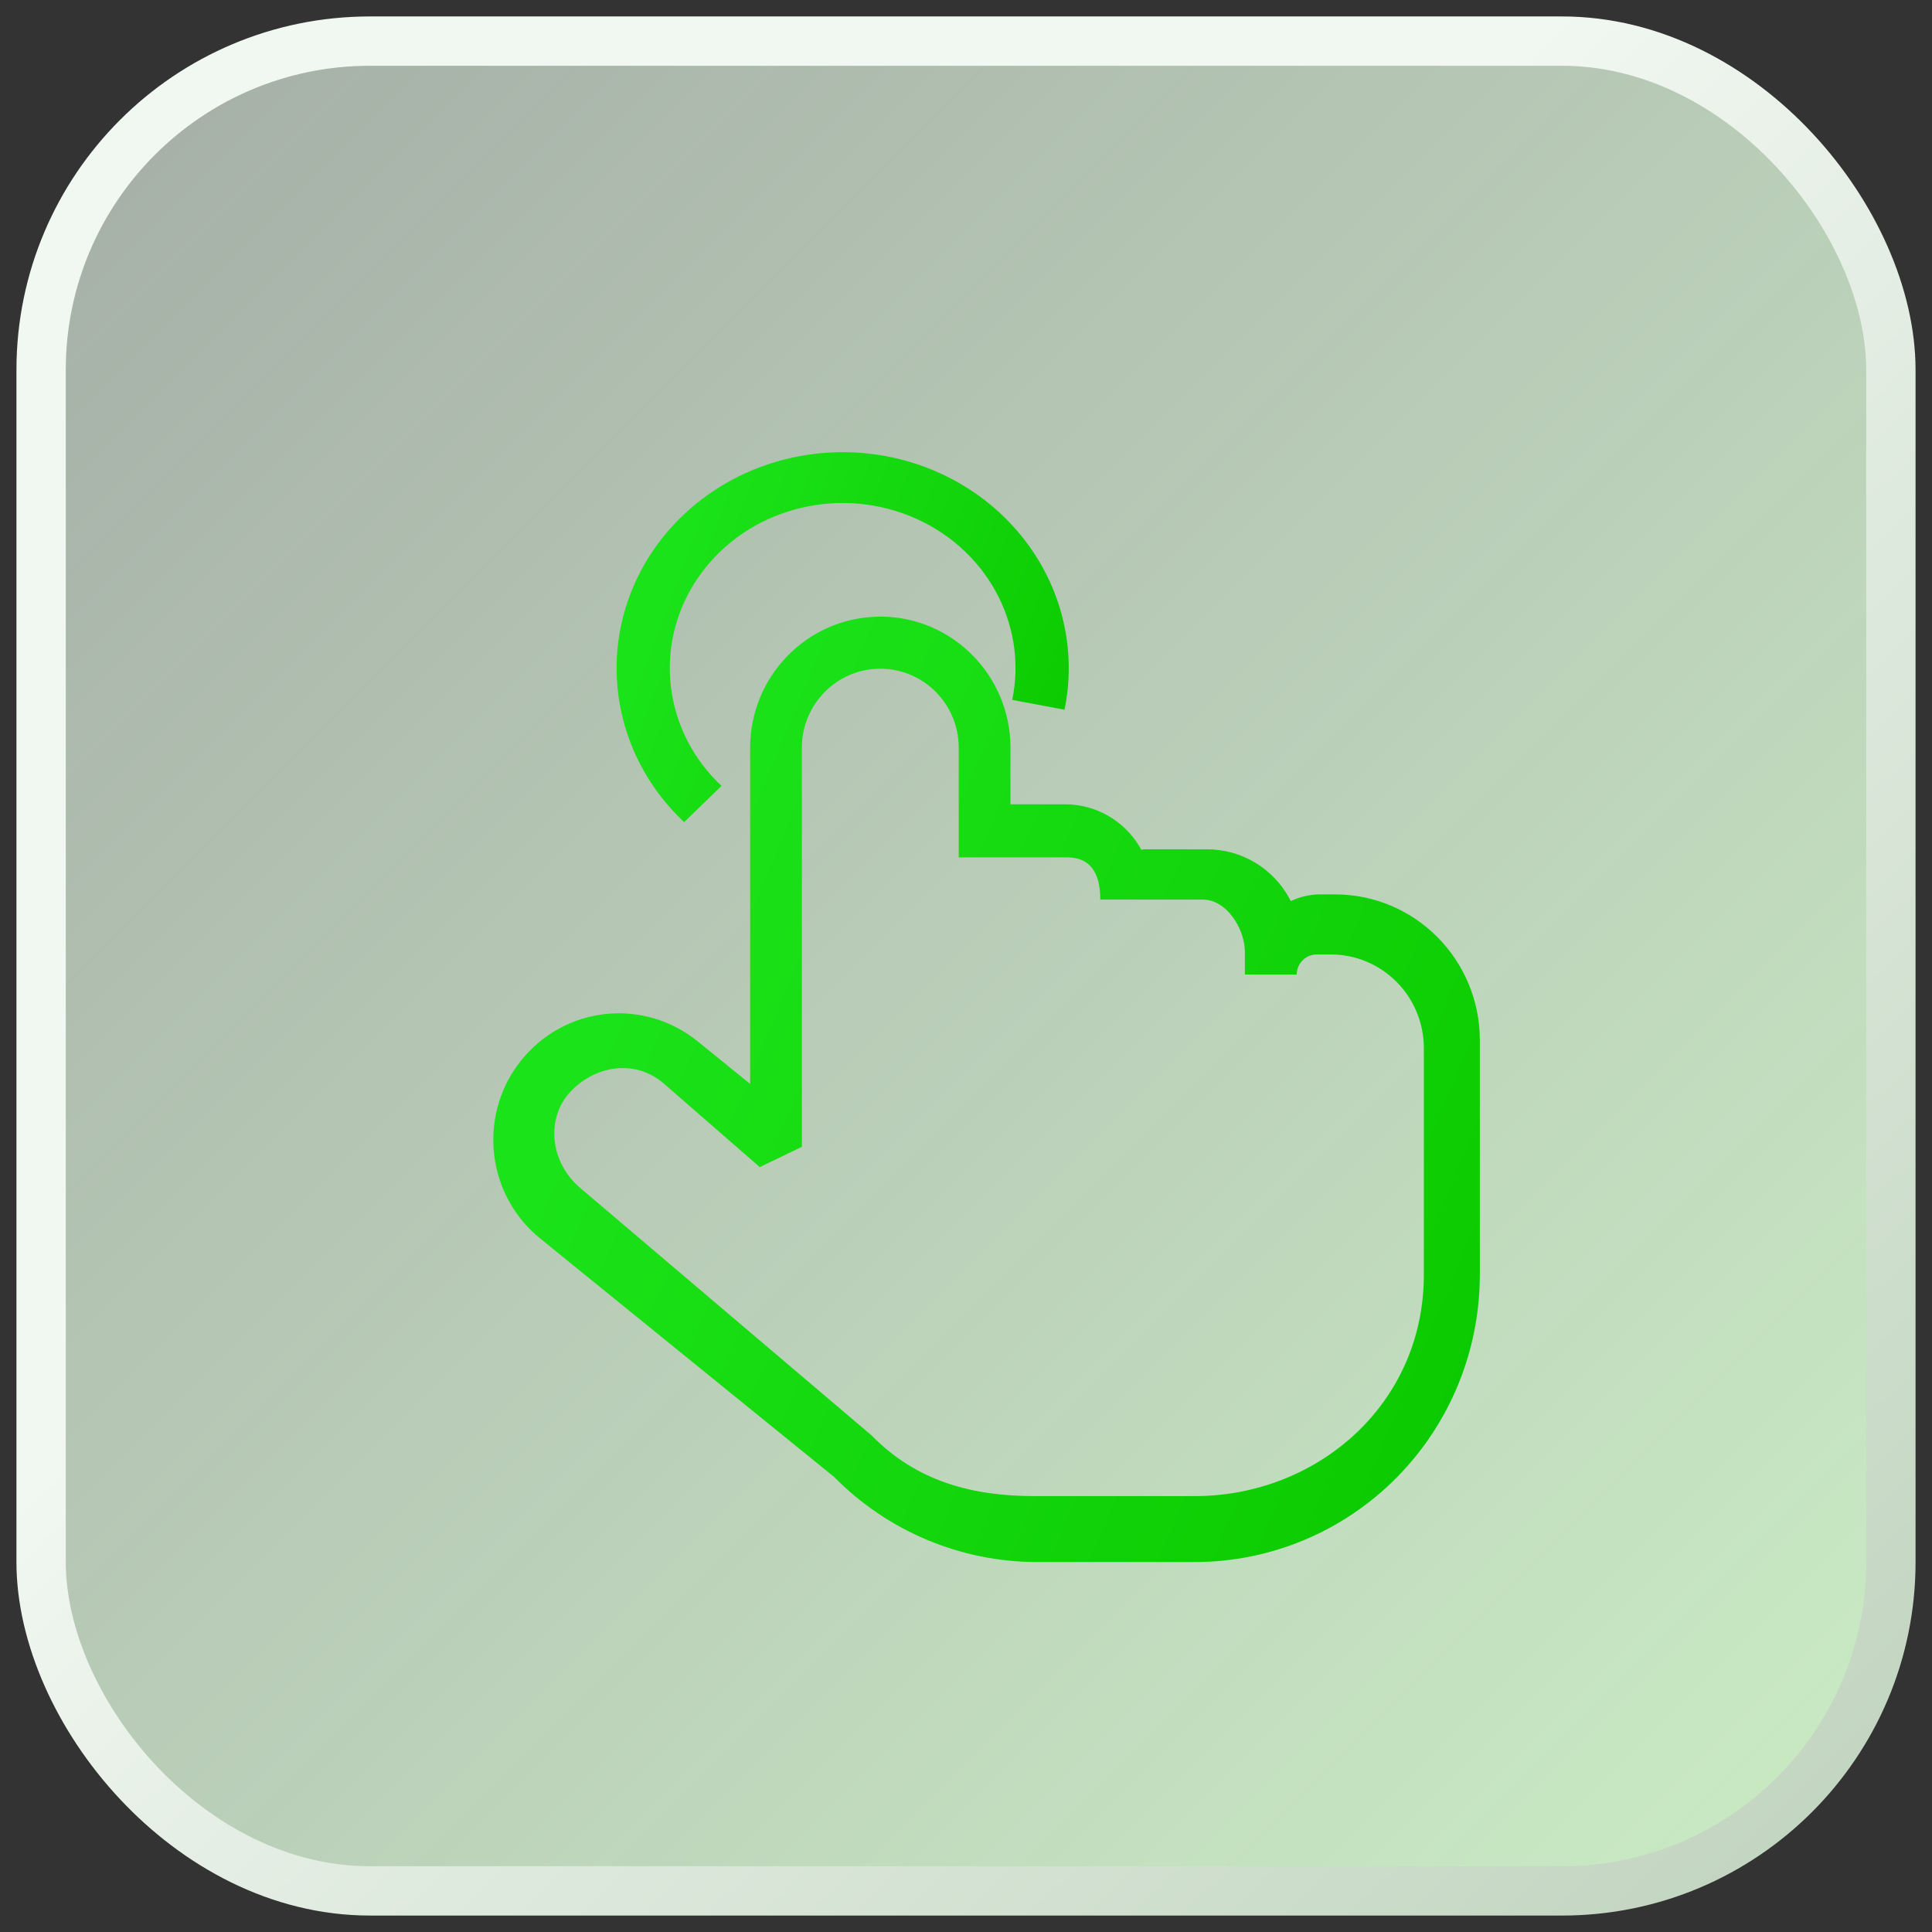
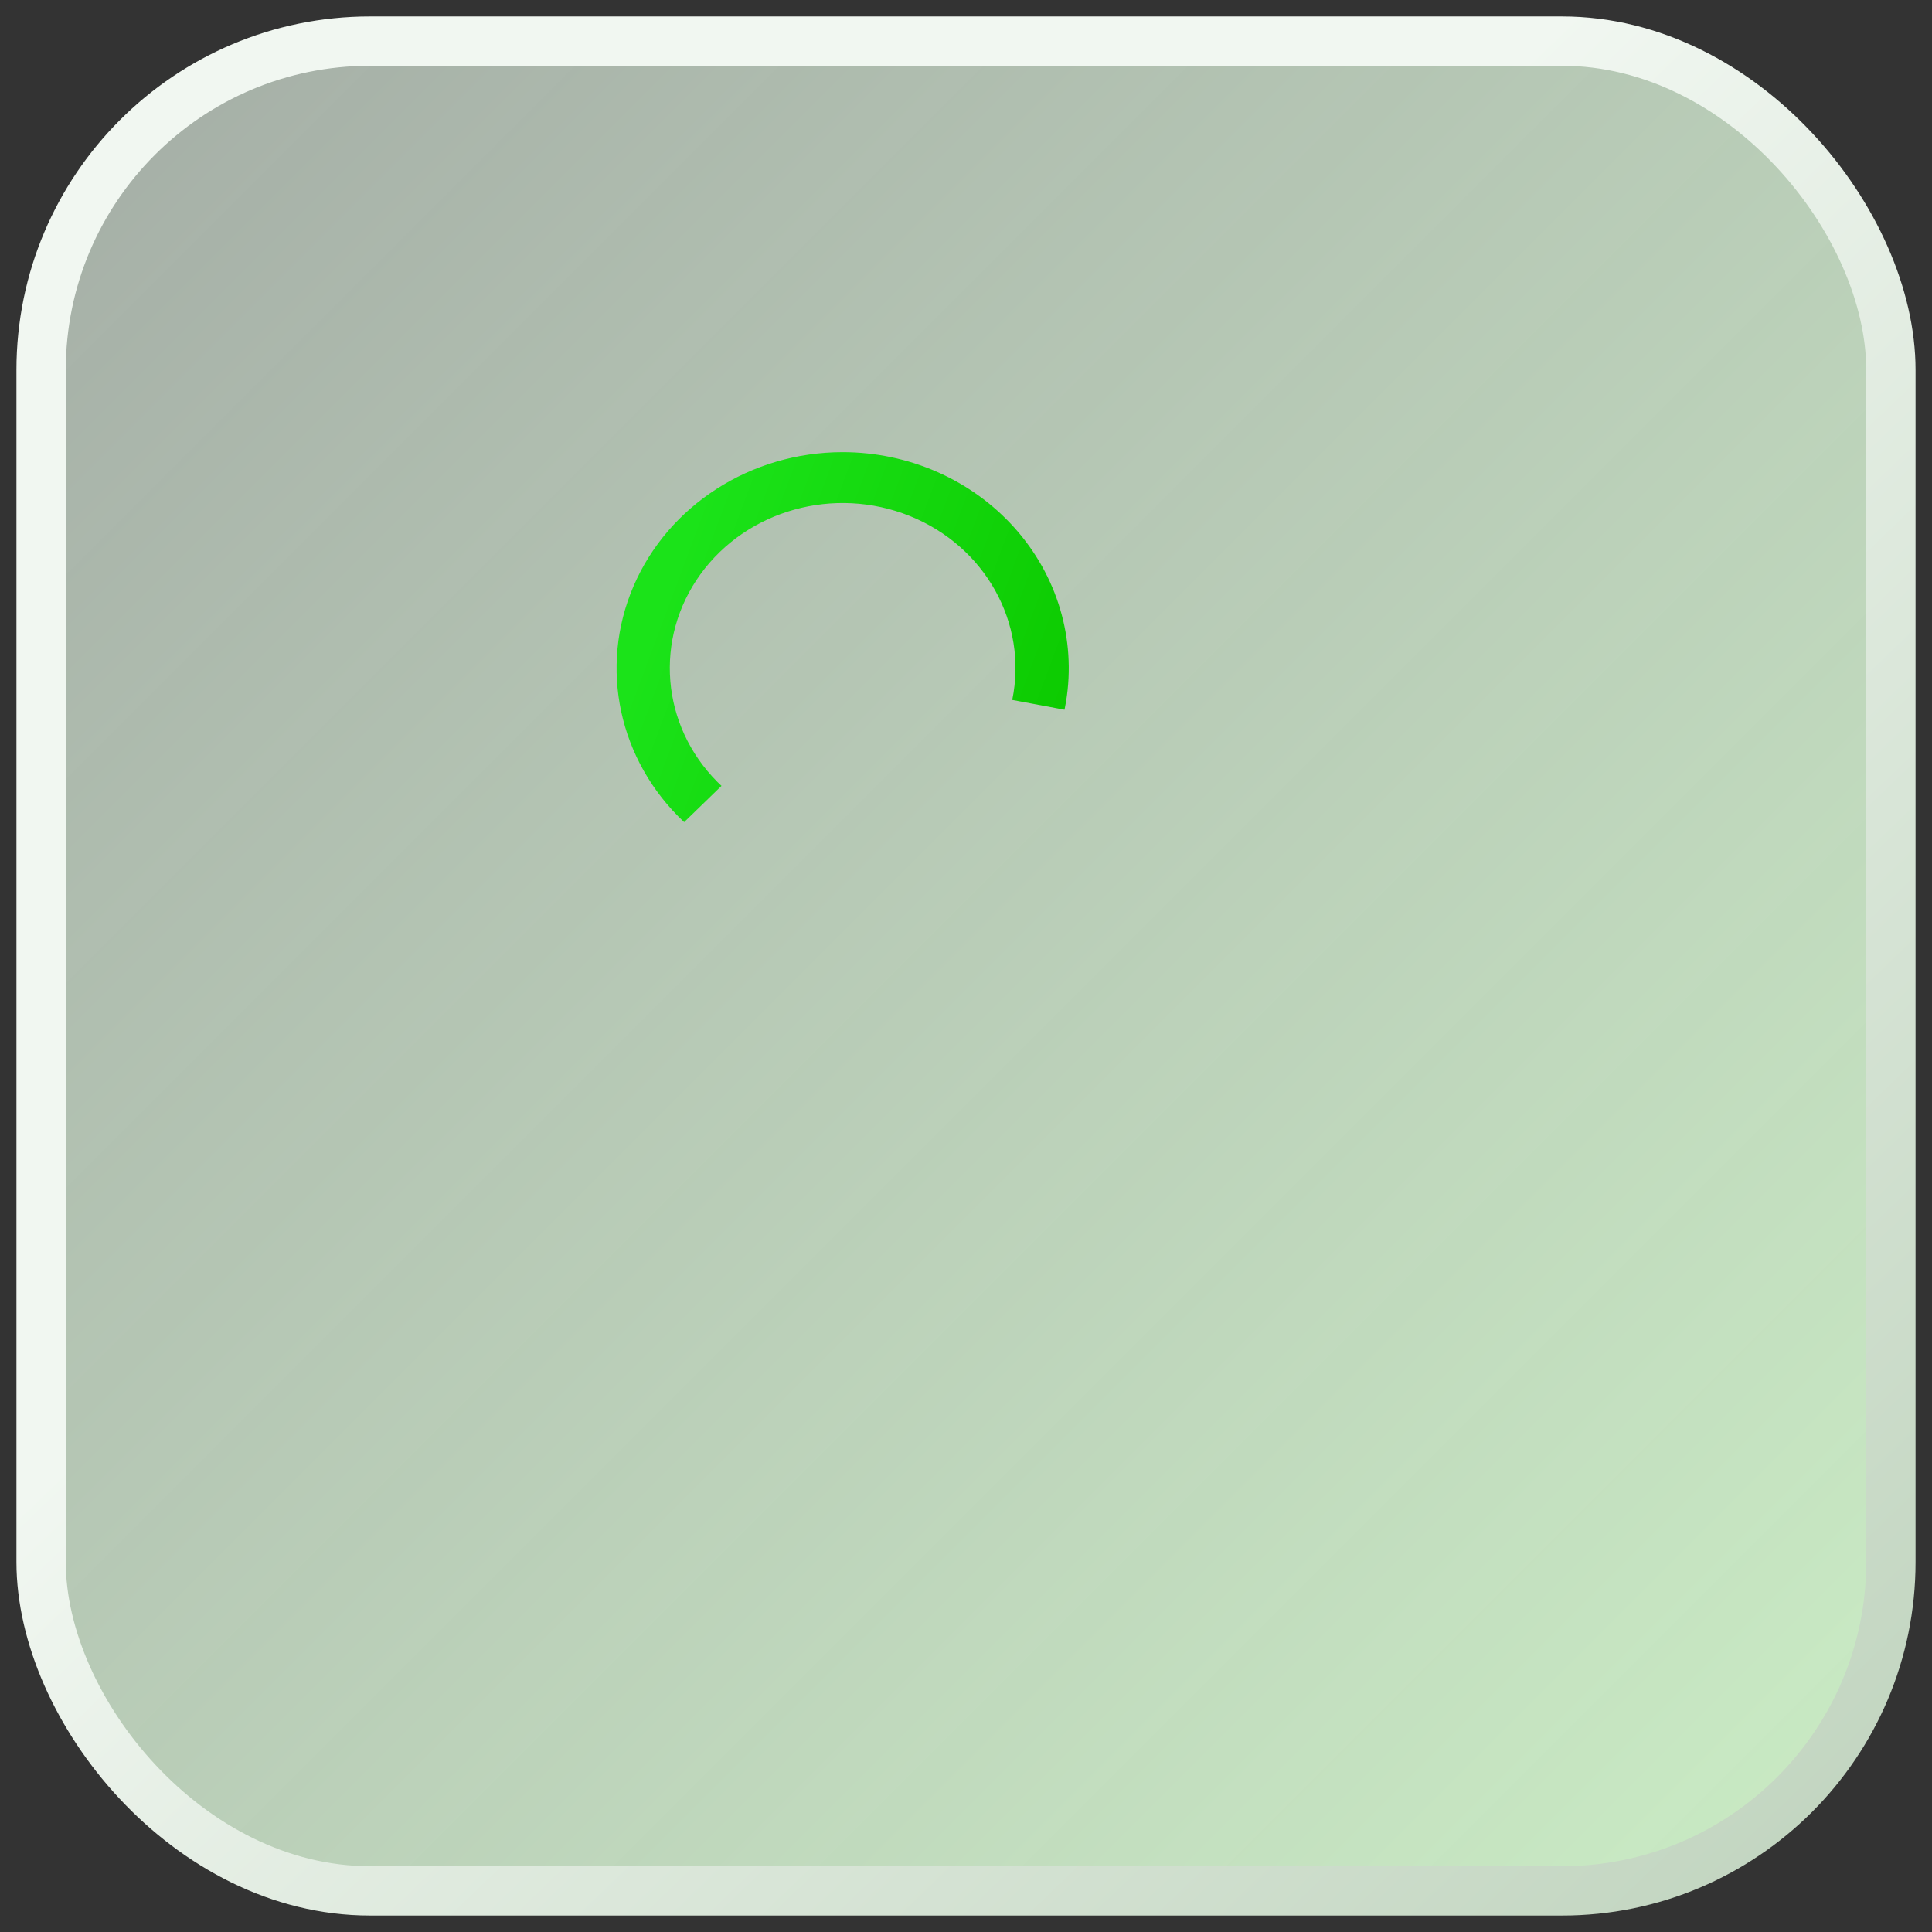
<svg xmlns="http://www.w3.org/2000/svg" width="47px" height="47px" viewBox="0 0 47 47" version="1.1">
  <rect x="0" y="0" width="47" height="47" fill="#333333" stroke="none" />
  <title>why1</title>
  <defs>
    <linearGradient x1="0%" y1="1.41638472e-14%" x2="100%" y2="100%" id="linearGradient-1">
      <stop stop-color="#E3F1E5" stop-opacity="0.64" offset="0%" />
      <stop stop-color="#CAEDC4" offset="100%" />
    </linearGradient>
    <linearGradient x1="40.864%" y1="38.557%" x2="100%" y2="100%" id="linearGradient-2">
      <stop stop-color="#F1F7F1" offset="0%" />
      <stop stop-color="#BFD3BD" offset="100%" />
    </linearGradient>
    <linearGradient x1="11.422%" y1="44.756%" x2="100%" y2="79.859%" id="linearGradient-3">
      <stop stop-color="#1BE319" offset="0%" />
      <stop stop-color="#0CCA00" offset="100%" />
    </linearGradient>
    <linearGradient x1="11.422%" y1="46.178%" x2="100%" y2="71.764%" id="linearGradient-4">
      <stop stop-color="#1BE319" offset="0%" />
      <stop stop-color="#0CCA00" offset="100%" />
    </linearGradient>
  </defs>
  <g id="页面-1" stroke="none" stroke-width="1" fill="none" fill-rule="evenodd">
    <g id="试用产品" transform="translate(-314, -1057)" fill-rule="nonzero">
      <g id="why1" transform="translate(315, 1058)">
        <rect id="矩形" stroke="url(#linearGradient-2)" stroke-width="1.2" fill="url(#linearGradient-1)" x="0" y="0" width="45" height="45" rx="8" />
-         <path d="M20.314,14.003 C18.606,14.058 17.25,15.469 17.249,17.191 L17.249,25.368 L15.97,24.331 C15.339,23.819 14.532,23.581 13.726,23.668 C12.921,23.756 12.183,24.163 11.675,24.8 L11.608,24.887 C10.623,26.214 10.859,28.089 12.14,29.128 L19.295,34.932 L19.266,34.904 C20.577,36.247 22.369,37.002 24.239,37 L28.064,37 C29.904,37 31.668,36.264 32.969,34.953 C34.269,33.642 35,31.865 35,30.011 L35,24.304 C34.999,22.345 33.422,20.758 31.478,20.758 L31.136,20.758 L31.049,20.759 C30.853,20.768 30.659,20.812 30.477,20.887 L30.401,20.92 L30.366,20.853 C29.965,20.118 29.198,19.661 28.365,19.661 L26.881,19.661 L26.81,19.664 L26.762,19.669 L26.722,19.597 C26.339,18.956 25.651,18.565 24.908,18.566 L23.582,18.566 L23.582,17.191 C23.581,15.429 22.164,14.001 20.415,14 L20.314,14.003 Z M29.284,22.708 L30.546,22.708 C30.546,22.437 30.764,22.219 31.033,22.219 L31.375,22.219 C32.624,22.219 33.638,23.24 33.638,24.499 L33.638,30.011 C33.638,33.171 31.033,35.396 28.064,35.396 L24.174,35.396 C22.641,35.398 21.286,35.028 20.211,33.926 L13.157,27.935 C12.384,27.308 12.288,26.266 12.814,25.631 C13.341,24.996 14.343,24.705 15.116,25.332 L17.483,27.392 L18.507,26.899 L18.507,17.191 C18.507,16.129 19.361,15.268 20.415,15.268 C21.469,15.268 22.323,16.129 22.323,17.191 L22.323,19.857 L24.957,19.857 C25.497,19.857 25.767,20.199 25.767,20.885 L28.266,20.885 C28.835,20.885 29.284,21.587 29.284,22.158 L29.284,22.708 Z" id="形状" fill="url(#linearGradient-3)" />
        <path d="M23.678,11.838 C24.723,13.004 25.182,14.549 24.934,16.066 L24.897,16.265 L23.625,16.027 C24.009,14.16 22.969,12.293 21.134,11.553 C19.299,10.814 17.173,11.405 16.04,12.97 C14.908,14.535 15.08,16.644 16.453,18.023 L16.552,18.118 L15.643,19 C14.051,17.504 13.564,15.238 14.41,13.264 C15.256,11.29 17.267,10.001 19.499,10 C21.106,10 22.633,10.671 23.678,11.838 Z" id="形状" fill="url(#linearGradient-4)" />
      </g>
    </g>
  </g>
</svg>